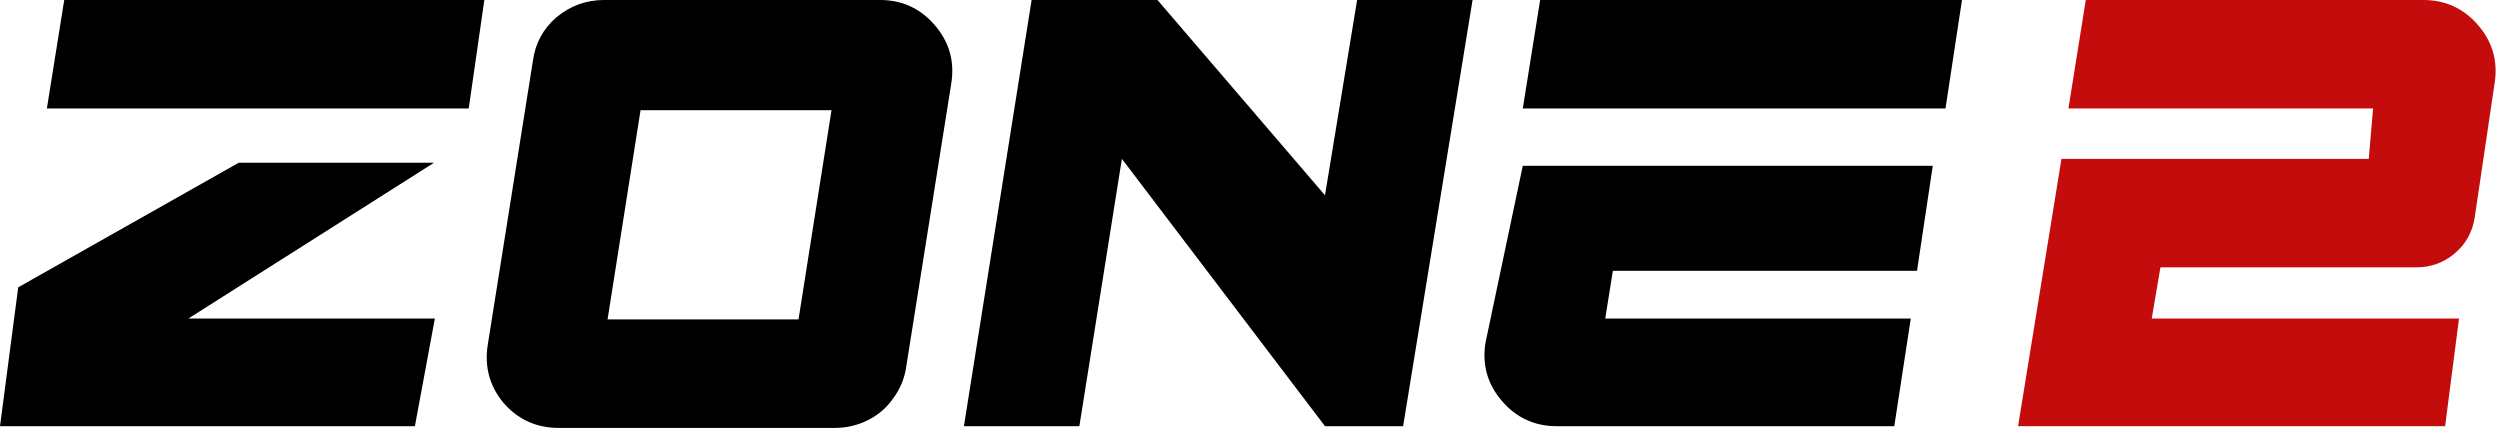
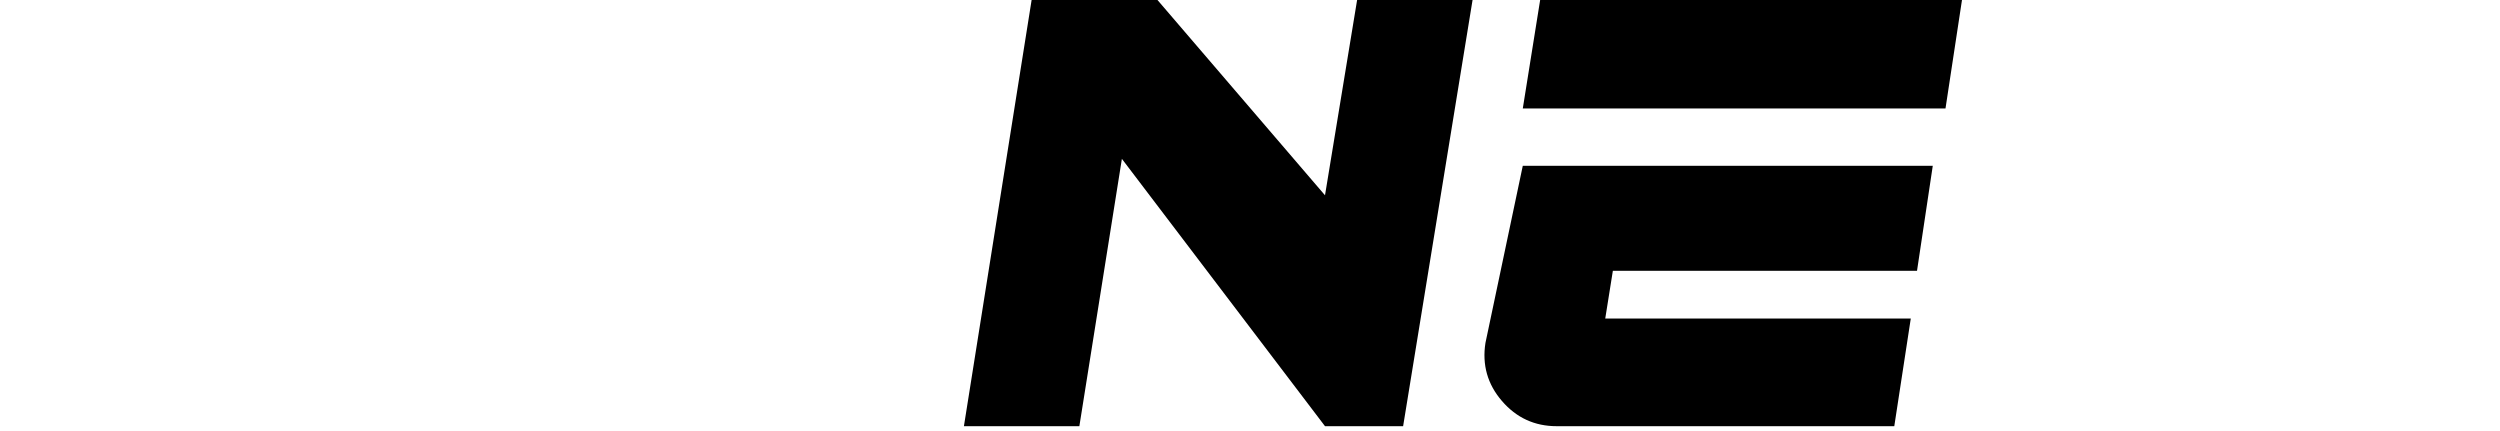
<svg xmlns="http://www.w3.org/2000/svg" fill="none" viewBox="0 0 238 41" height="41" width="238">
-   <path fill="#C40C0C" d="M230.71 0C232.804 0 234.539 0.799 235.916 2.396C237.293 3.994 237.817 5.839 237.486 7.933L235.586 20.741C235.365 22.118 234.732 23.247 233.685 24.129C232.638 25.01 231.426 25.451 230.049 25.451H205.673L204.846 30.326H234.098L232.776 40.573H192.121L196.252 15.122H225.504L225.918 10.329H196.914L198.566 0H230.71Z" />
-   <path fill="black" d="M146.622 0C162.305 0 171.098 0 186.781 0C186.168 4.034 185.824 6.295 185.211 10.329H144.969C145.615 6.295 145.977 4.034 146.622 0ZM155.138 15.783L152.819 30.326H181.906L180.336 40.573H148.192C146.099 40.573 144.363 39.774 142.986 38.176C141.609 36.579 141.086 34.733 141.416 32.64L144.969 15.783H155.138ZM155.138 15.783H184L182.5 25.781H153.544L155.138 15.783Z" />
+   <path fill="black" d="M146.622 0C162.305 0 171.098 0 186.781 0C186.168 4.034 185.824 6.295 185.211 10.329H144.969C145.615 6.295 145.977 4.034 146.622 0M155.138 15.783L152.819 30.326H181.906L180.336 40.573H148.192C146.099 40.573 144.363 39.774 142.986 38.176C141.609 36.579 141.086 34.733 141.416 32.64L144.969 15.783H155.138ZM155.138 15.783H184L182.5 25.781H153.544L155.138 15.783Z" />
  <path fill="black" d="M129.197 0H140.188L133.577 40.573H126.14L106.804 15.122L102.755 40.573H91.765L98.21 0H110.192L126.14 18.592L129.197 0Z" />
-   <path fill="black" d="M83.787 0C85.88 0 87.616 0.799 88.993 2.396C90.37 3.994 90.893 5.839 90.563 7.933L86.266 34.954C86.101 36.055 85.688 37.047 85.026 37.928C84.42 38.81 83.622 39.498 82.63 39.994C81.638 40.49 80.592 40.738 79.49 40.738H53.213C51.064 40.738 49.302 39.939 47.924 38.342C46.602 36.744 46.106 34.898 46.437 32.805L50.734 5.784C50.954 4.132 51.698 2.754 52.965 1.653C54.287 0.551 55.802 0 57.51 0H83.787ZM76.019 30.409L79.159 10.494H60.98L57.84 30.409H76.019Z" />
-   <path fill="black" d="M6.115 0H46.109L44.622 10.329H4.462L6.115 0ZM22.724 15.494H35.119H41.316L17.931 30.326H41.399L39.498 40.573H0L1.735 27.351L22.724 15.494Z" />
</svg>